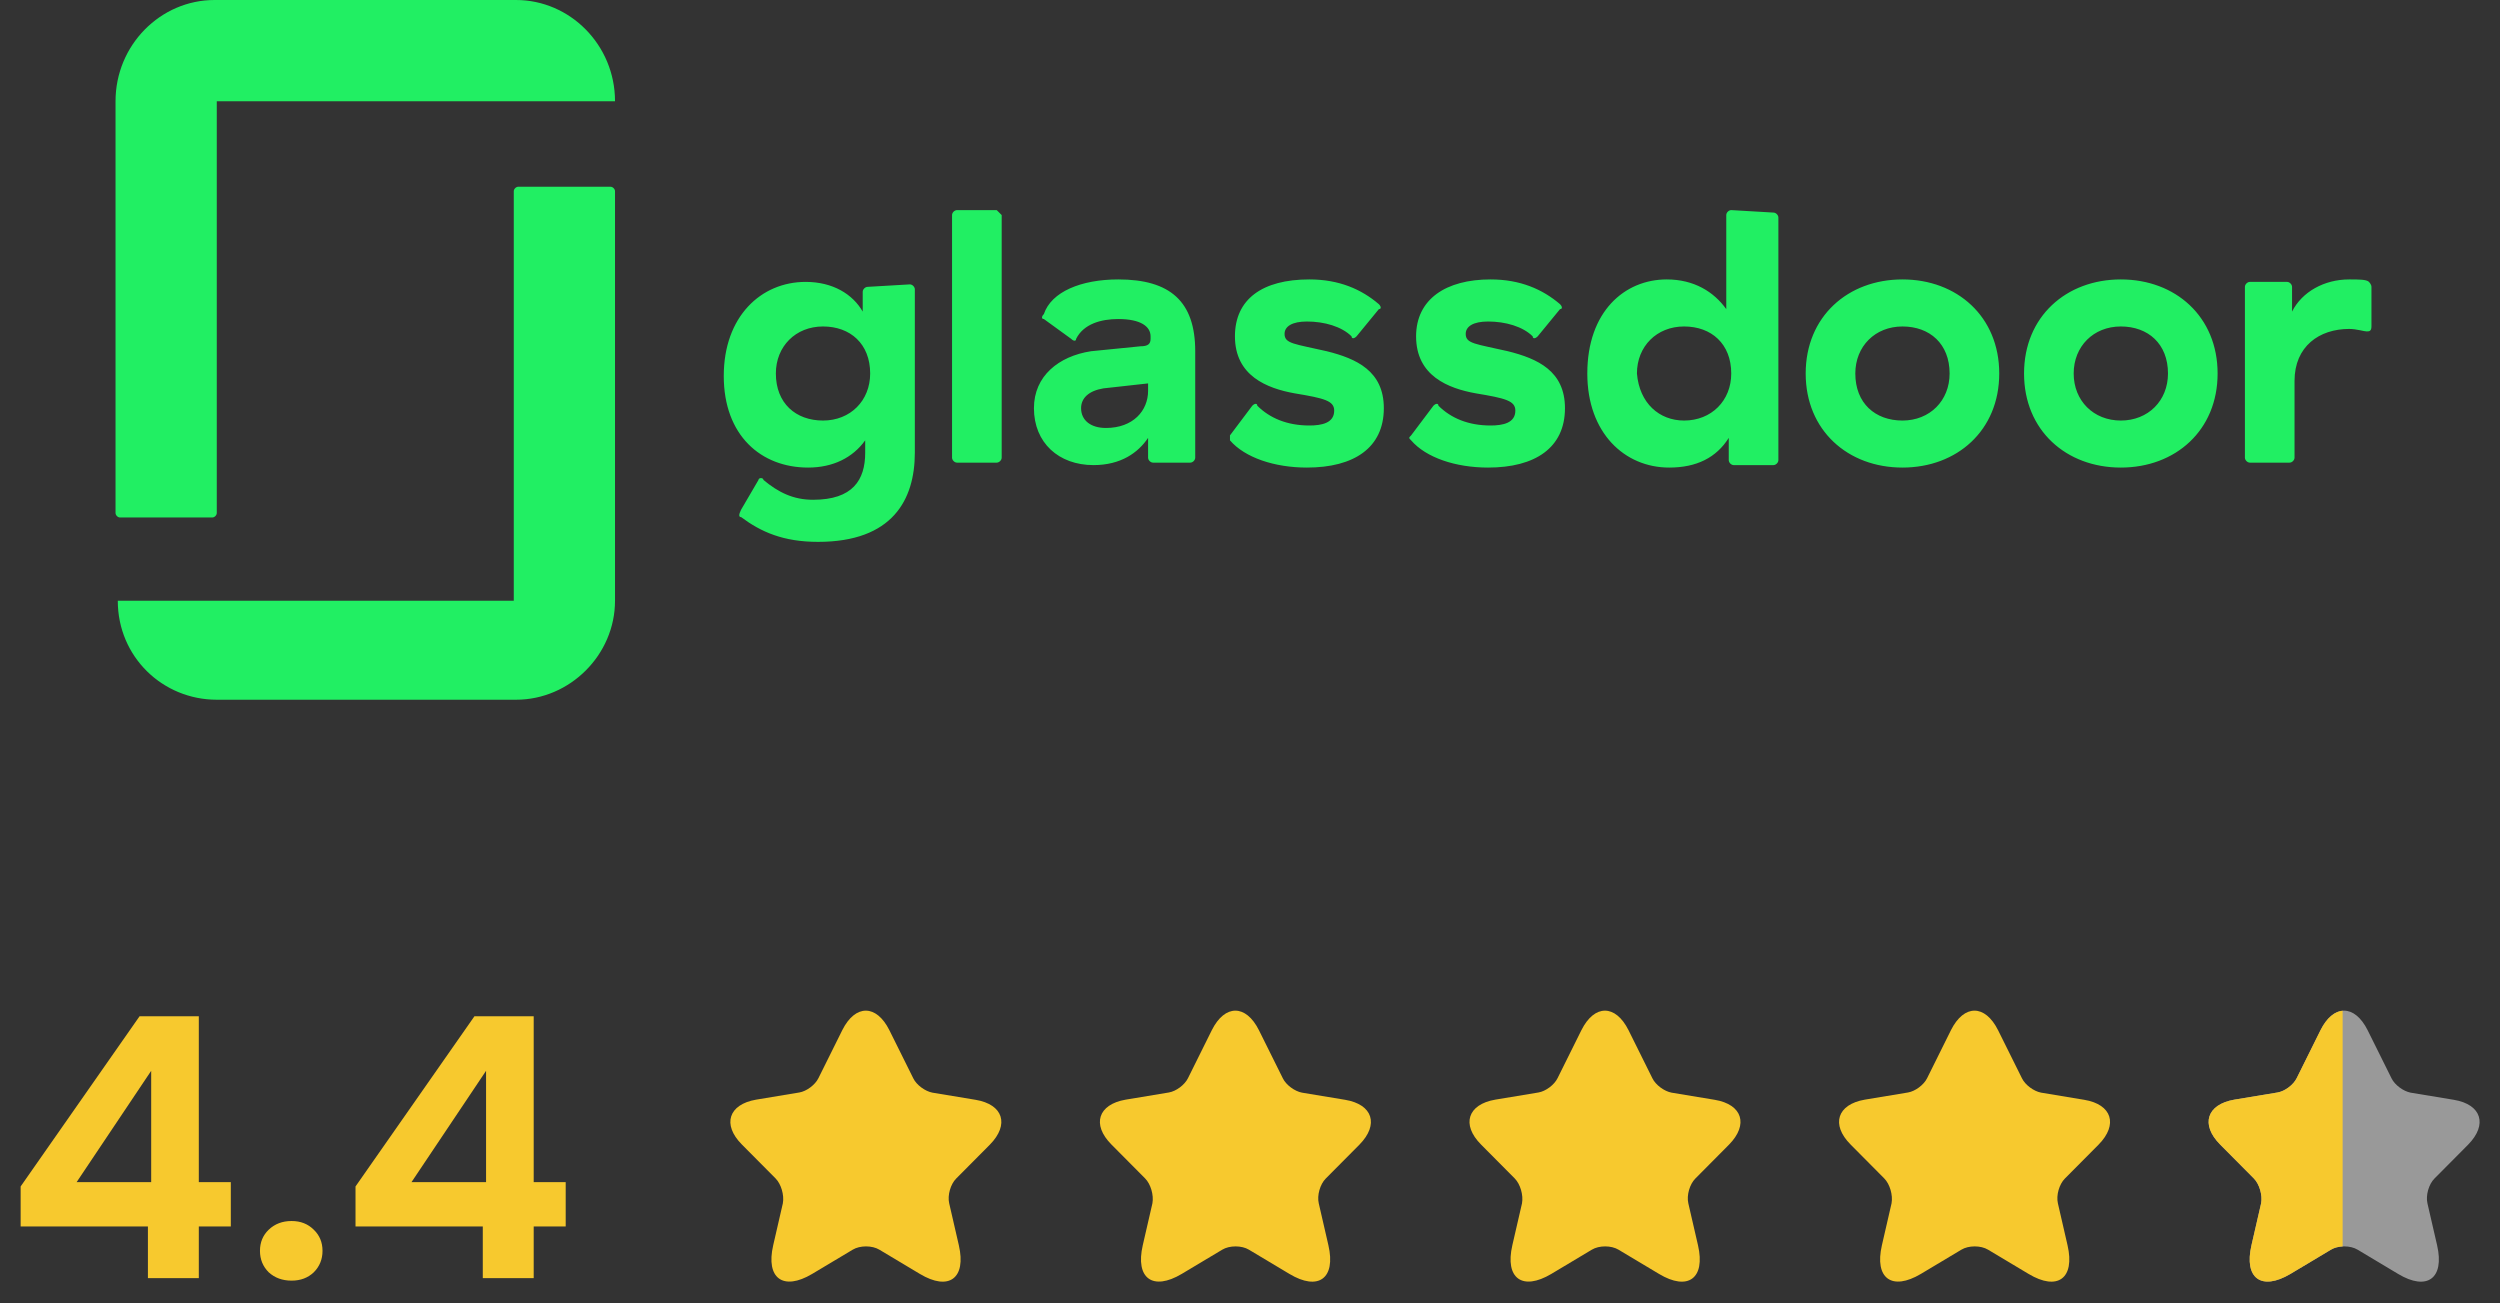
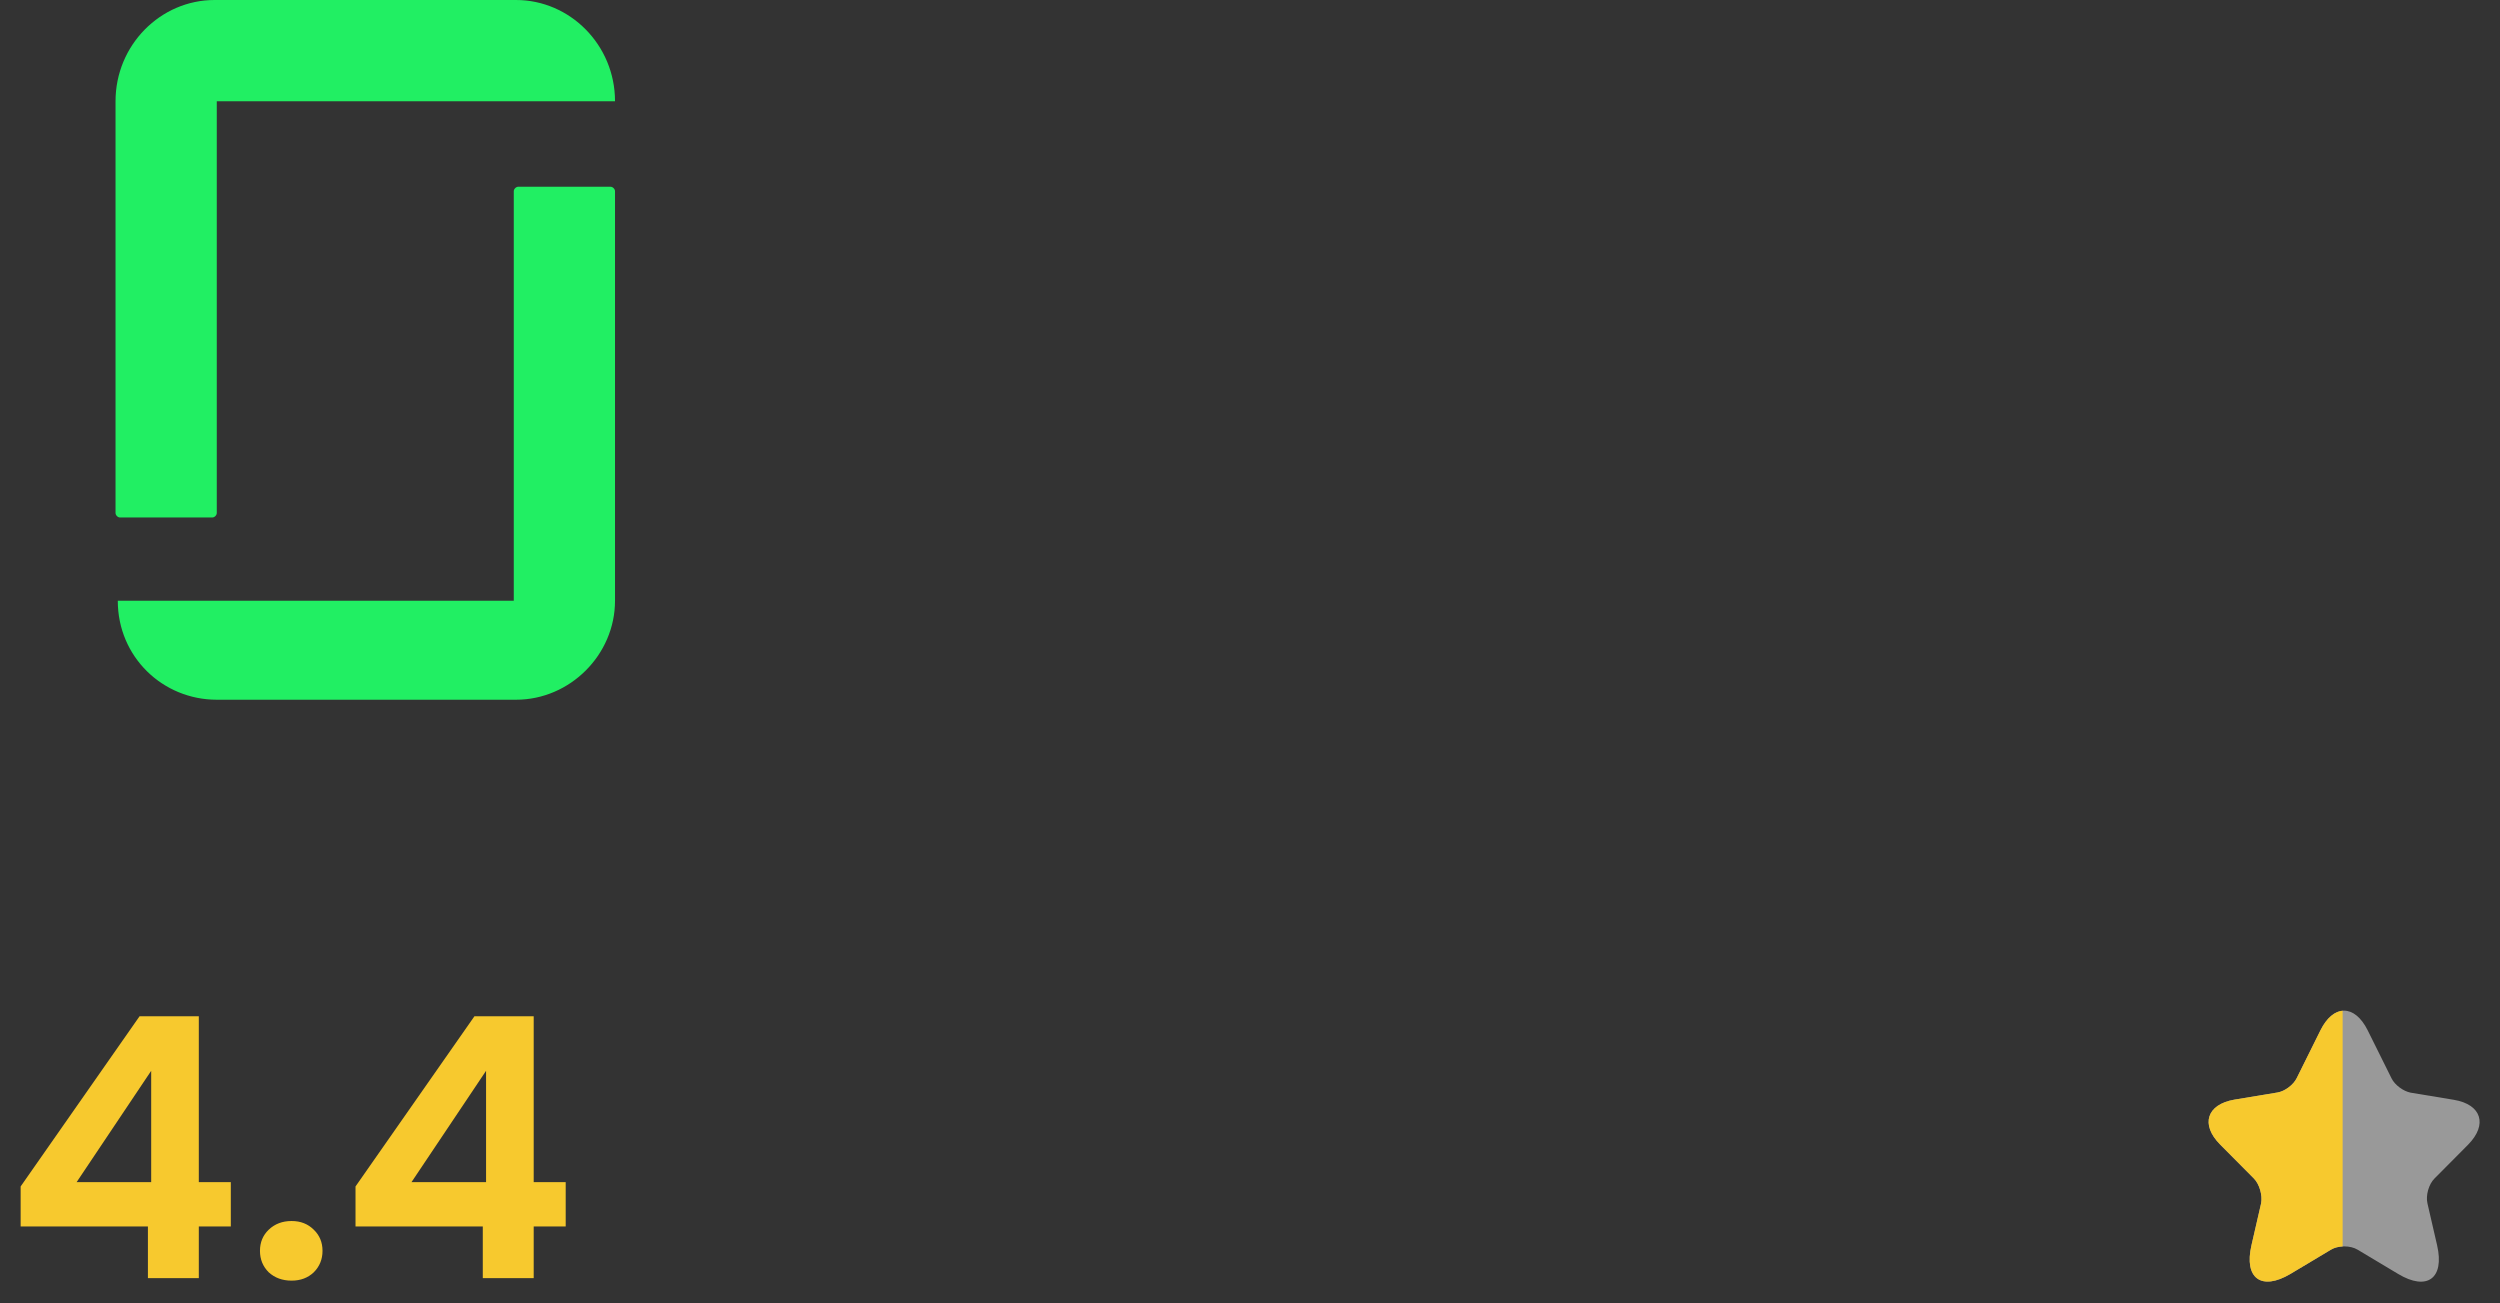
<svg xmlns="http://www.w3.org/2000/svg" width="165" height="86" viewBox="0 0 165 86" fill="none">
  <rect x="0" y="0" width="165" height="86" fill="#333333" stroke="none" />
-   <path fill-rule="evenodd" clip-rule="evenodd" d="M156.516 18.932C156.516 18.769 156.353 18.605 156.353 18.605C156.189 18.442 155.697 18.442 155.042 18.442C153.405 18.442 151.931 19.259 151.275 20.566V18.932C151.275 18.769 151.112 18.605 150.948 18.605H148.491C148.327 18.605 148.164 18.769 148.164 18.932V30.207C148.164 30.37 148.327 30.534 148.491 30.534H151.112C151.275 30.534 151.439 30.37 151.439 30.207V25.142C151.439 22.854 153.077 21.71 155.042 21.71C155.534 21.71 156.025 21.873 156.189 21.873C156.353 21.873 156.516 21.873 156.516 21.547V18.932ZM139.975 18.442C143.578 18.442 146.362 20.893 146.362 24.651C146.362 28.41 143.578 30.86 139.975 30.86C136.372 30.86 133.587 28.41 133.587 24.651C133.587 20.893 136.372 18.442 139.975 18.442ZM139.975 27.756C141.776 27.756 143.087 26.449 143.087 24.651C143.087 22.691 141.776 21.547 139.975 21.547C138.173 21.547 136.863 22.854 136.863 24.651C136.863 26.449 138.173 27.756 139.975 27.756ZM125.562 18.442C129.165 18.442 131.95 20.893 131.95 24.651C131.95 28.41 129.165 30.86 125.562 30.86C121.959 30.86 119.175 28.41 119.175 24.651C119.175 20.893 121.959 18.442 125.562 18.442ZM125.562 27.756C127.364 27.756 128.674 26.449 128.674 24.651C128.674 22.691 127.364 21.547 125.562 21.547C123.761 21.547 122.451 22.854 122.451 24.651C122.451 26.612 123.761 27.756 125.562 27.756ZM117.046 14.03C117.21 14.03 117.373 14.194 117.373 14.357V30.37C117.373 30.534 117.21 30.697 117.046 30.697H114.425C114.262 30.697 114.098 30.534 114.098 30.37V28.9C113.279 30.207 111.969 30.86 110.167 30.86C107.219 30.86 104.762 28.573 104.762 24.651C104.762 20.566 107.219 18.442 110.003 18.442C111.805 18.442 113.115 19.259 113.934 20.403V14.194C113.934 14.03 114.098 13.867 114.262 13.867L117.046 14.03ZM111.15 27.756C112.951 27.756 114.262 26.449 114.262 24.651C114.262 22.691 112.951 21.547 111.15 21.547C109.348 21.547 108.038 22.854 108.038 24.651C108.202 26.612 109.512 27.756 111.15 27.756ZM103.288 26.939C103.288 29.553 101.323 30.86 98.211 30.86C96.082 30.86 94.117 30.207 93.134 29.063C92.97 28.9 92.97 28.9 93.134 28.736L94.608 26.776C94.772 26.612 94.936 26.612 94.936 26.776C95.755 27.593 96.901 28.083 98.375 28.083C99.194 28.083 100.013 27.919 100.013 27.102C100.013 26.449 99.358 26.285 97.392 25.959C95.591 25.632 93.462 24.815 93.462 22.2C93.462 19.749 95.427 18.442 98.375 18.442C100.34 18.442 101.814 19.096 102.961 20.076C103.125 20.239 103.125 20.403 102.961 20.403L101.487 22.2C101.323 22.364 101.159 22.364 101.159 22.2C100.504 21.547 99.358 21.22 98.211 21.22C97.229 21.22 96.737 21.547 96.737 22.037C96.737 22.691 97.392 22.691 99.522 23.181C101.487 23.671 103.288 24.488 103.288 26.939ZM91.333 26.939C91.333 29.553 89.367 30.86 86.255 30.86C84.126 30.86 82.161 30.207 81.178 29.063V28.736L82.652 26.776C82.816 26.612 82.98 26.612 82.98 26.776C83.799 27.593 84.945 28.083 86.419 28.083C87.238 28.083 88.057 27.919 88.057 27.102C88.057 26.449 87.402 26.285 85.437 25.959C83.635 25.632 81.506 24.815 81.506 22.2C81.506 19.749 83.308 18.442 86.419 18.442C88.385 18.442 89.859 19.096 91.005 20.076C91.169 20.239 91.169 20.403 91.005 20.403L89.531 22.2C89.367 22.364 89.204 22.364 89.204 22.2C88.548 21.547 87.402 21.22 86.255 21.22C85.273 21.22 84.781 21.547 84.781 22.037C84.781 22.691 85.437 22.691 87.566 23.181C89.531 23.671 91.333 24.488 91.333 26.939ZM73.808 18.442C77.248 18.442 78.885 19.913 78.885 23.181V30.207C78.885 30.37 78.722 30.534 78.558 30.534H76.101C75.937 30.534 75.774 30.37 75.774 30.207V28.9C75.119 29.88 73.972 30.697 72.171 30.697C69.878 30.697 68.24 29.227 68.24 26.939C68.24 24.815 69.878 23.508 72.007 23.181L75.282 22.854C75.774 22.854 75.938 22.691 75.938 22.364V22.2C75.938 21.547 75.282 21.056 73.808 21.056C72.662 21.056 71.515 21.383 71.024 22.364C71.024 22.527 70.86 22.527 70.697 22.364L68.895 21.056C68.731 21.056 68.731 20.893 68.895 20.73C69.386 19.259 71.352 18.442 73.808 18.442ZM75.774 25.795V25.305L72.826 25.632C71.843 25.795 71.352 26.285 71.352 26.939C71.352 27.756 72.007 28.246 72.989 28.246C74.791 28.246 75.774 27.102 75.774 25.795ZM66.111 14.194V30.207C66.111 30.37 65.947 30.534 65.783 30.534H63.163C62.999 30.534 62.835 30.37 62.835 30.207V14.194C62.835 14.03 62.999 13.867 63.163 13.867H65.783L66.111 14.194ZM60.051 18.769C60.215 18.769 60.379 18.932 60.379 19.096V29.88C60.379 32.985 58.904 35.763 53.991 35.763C51.698 35.763 50.224 35.109 48.914 34.129C48.75 34.129 48.75 33.965 48.914 33.638L50.06 31.677C50.06 31.514 50.388 31.514 50.388 31.677C51.371 32.495 52.353 32.985 53.664 32.985C56.284 32.985 57.103 31.677 57.103 29.88V29.063C56.284 30.207 54.974 30.86 53.336 30.86C50.224 30.86 47.768 28.736 47.768 24.815C47.768 20.893 50.224 18.605 53.172 18.605C54.974 18.605 56.284 19.422 56.939 20.566V19.259C56.939 19.096 57.103 18.932 57.267 18.932L60.051 18.769ZM54.319 27.756C56.12 27.756 57.431 26.449 57.431 24.651C57.431 22.691 56.12 21.547 54.319 21.547C52.517 21.547 51.207 22.854 51.207 24.651C51.207 26.612 52.517 27.756 54.319 27.756Z" fill="#21EF63" />
  <path fill-rule="evenodd" clip-rule="evenodd" d="M34.057 39.648H7.774C7.774 43.361 10.743 46.182 14.307 46.182H34.057C37.621 46.182 40.591 43.212 40.591 39.648V12.622C40.591 12.474 40.443 12.325 40.294 12.325H34.206C34.057 12.325 33.909 12.474 33.909 12.622V39.648H34.057ZM34.057 0C37.621 0 40.591 2.97 40.591 6.682H14.307V33.857C14.307 34.006 14.159 34.154 14.01 34.154H7.922C7.774 34.154 7.625 34.006 7.625 33.857V6.682C7.625 2.97 10.595 0 14.159 0H34.057Z" fill="#21EF63" />
-   <path d="M58.7 67.996L60.277 71.17C60.489 71.609 61.059 72.025 61.54 72.115L64.391 72.588C66.213 72.892 66.638 74.22 65.33 75.548L63.105 77.788C62.736 78.159 62.524 78.891 62.647 79.42L63.284 82.189C63.787 84.372 62.625 85.227 60.713 84.079L58.041 82.481C57.56 82.189 56.755 82.189 56.275 82.481L53.602 84.079C51.691 85.216 50.528 84.372 51.031 82.189L51.668 79.42C51.769 78.879 51.556 78.148 51.188 77.777L48.963 75.537C47.655 74.22 48.08 72.892 49.902 72.577L52.753 72.104C53.233 72.025 53.804 71.598 54.016 71.159L55.593 67.985C56.453 66.274 57.84 66.274 58.7 67.996Z" fill="#F7C92E" />
-   <path d="M83.091 67.996L84.668 71.17C84.88 71.609 85.45 72.025 85.931 72.115L88.782 72.588C90.604 72.892 91.029 74.22 89.721 75.548L87.496 77.788C87.127 78.159 86.915 78.891 87.038 79.42L87.675 82.189C88.178 84.372 87.015 85.227 85.103 84.079L82.431 82.481C81.951 82.189 81.146 82.189 80.665 82.481L77.993 84.079C76.081 85.216 74.919 84.372 75.422 82.189L76.059 79.42C76.16 78.879 75.947 78.148 75.578 77.777L73.353 75.537C72.045 74.22 72.47 72.892 74.293 72.577L77.143 72.104C77.624 72.025 78.194 71.598 78.407 71.159L79.983 67.985C80.844 66.274 82.23 66.274 83.091 67.996Z" fill="#F7C92E" />
-   <path d="M107.484 67.996L109.06 71.17C109.273 71.609 109.843 72.025 110.323 72.115L113.174 72.588C114.997 72.892 115.421 74.22 114.113 75.548L111.889 77.788C111.52 78.159 111.307 78.891 111.43 79.42L112.068 82.189C112.571 84.372 111.408 85.227 109.496 84.079L106.824 82.481C106.343 82.189 105.538 82.189 105.058 82.481L102.386 84.079C100.474 85.216 99.311 84.372 99.814 82.189L100.452 79.42C100.552 78.879 100.34 78.148 99.971 77.777L97.746 75.537C96.438 74.22 96.863 72.892 98.685 72.577L101.536 72.104C102.017 72.025 102.587 71.598 102.799 71.159L104.376 67.985C105.237 66.274 106.623 66.274 107.484 67.996Z" fill="#F7C92E" />
-   <path d="M131.874 67.996L133.451 71.17C133.663 71.609 134.233 72.025 134.714 72.115L137.565 72.588C139.387 72.892 139.812 74.22 138.504 75.548L136.279 77.788C135.91 78.159 135.698 78.891 135.821 79.42L136.458 82.189C136.961 84.372 135.799 85.227 133.887 84.079L131.215 82.481C130.734 82.189 129.929 82.189 129.448 82.481L126.776 84.079C124.864 85.216 123.702 84.372 124.205 82.189L124.842 79.42C124.943 78.879 124.73 78.148 124.361 77.777L122.137 75.537C120.829 74.22 121.253 72.892 123.076 72.577L125.927 72.104C126.407 72.025 126.978 71.598 127.19 71.159L128.766 67.985C129.627 66.274 131.013 66.274 131.874 67.996Z" fill="#F7C92E" />
  <path d="M156.265 67.996L157.841 71.17C158.054 71.609 158.624 72.025 159.105 72.116L161.956 72.588C163.778 72.892 164.203 74.22 162.895 75.548L160.67 77.788C160.301 78.159 160.089 78.891 160.211 79.42L160.849 82.189C161.352 84.372 160.189 85.228 158.277 84.08L155.605 82.481C155.125 82.189 154.32 82.189 153.839 82.481L151.167 84.08C149.255 85.216 148.092 84.372 148.596 82.189L149.233 79.42C149.333 78.88 149.121 78.148 148.752 77.777L146.527 75.537C145.219 74.22 145.644 72.892 147.466 72.577L150.317 72.104C150.798 72.025 151.368 71.598 151.581 71.159L153.157 67.985C154.018 66.274 155.404 66.274 156.265 67.996Z" fill="white" fill-opacity="0.5" />
  <path d="M151.167 84.08L153.839 82.481C154.052 82.352 154.329 82.279 154.614 82.265V66.707C154.085 66.753 153.562 67.179 153.157 67.985L151.581 71.159C151.368 71.598 150.798 72.026 150.317 72.104L147.466 72.577C145.644 72.892 145.219 74.22 146.527 75.537L148.752 77.777C149.121 78.148 149.333 78.88 149.233 79.42L148.596 82.189C148.092 84.372 149.255 85.216 151.167 84.08Z" fill="#F7C92E" />
  <path d="M1.362 80.947V78.306L9.21 67.075H13.122V78.019H15.234V80.947H13.122V84.355H9.762V80.947H1.362ZM9.978 70.674L5.058 78.019H9.978V70.674ZM19.246 84.522C18.638 84.522 18.134 84.338 17.734 83.971C17.35 83.587 17.158 83.115 17.158 82.555C17.158 81.995 17.35 81.531 17.734 81.162C18.134 80.778 18.638 80.587 19.246 80.587C19.838 80.587 20.326 80.778 20.71 81.162C21.094 81.531 21.286 81.995 21.286 82.555C21.286 83.115 21.094 83.587 20.71 83.971C20.326 84.338 19.838 84.522 19.246 84.522ZM23.464 80.947V78.306L31.312 67.075H35.224V78.019H37.336V80.947H35.224V84.355H31.864V80.947H23.464ZM32.08 70.674L27.16 78.019H32.08V70.674Z" fill="#F7C92E" />
</svg>